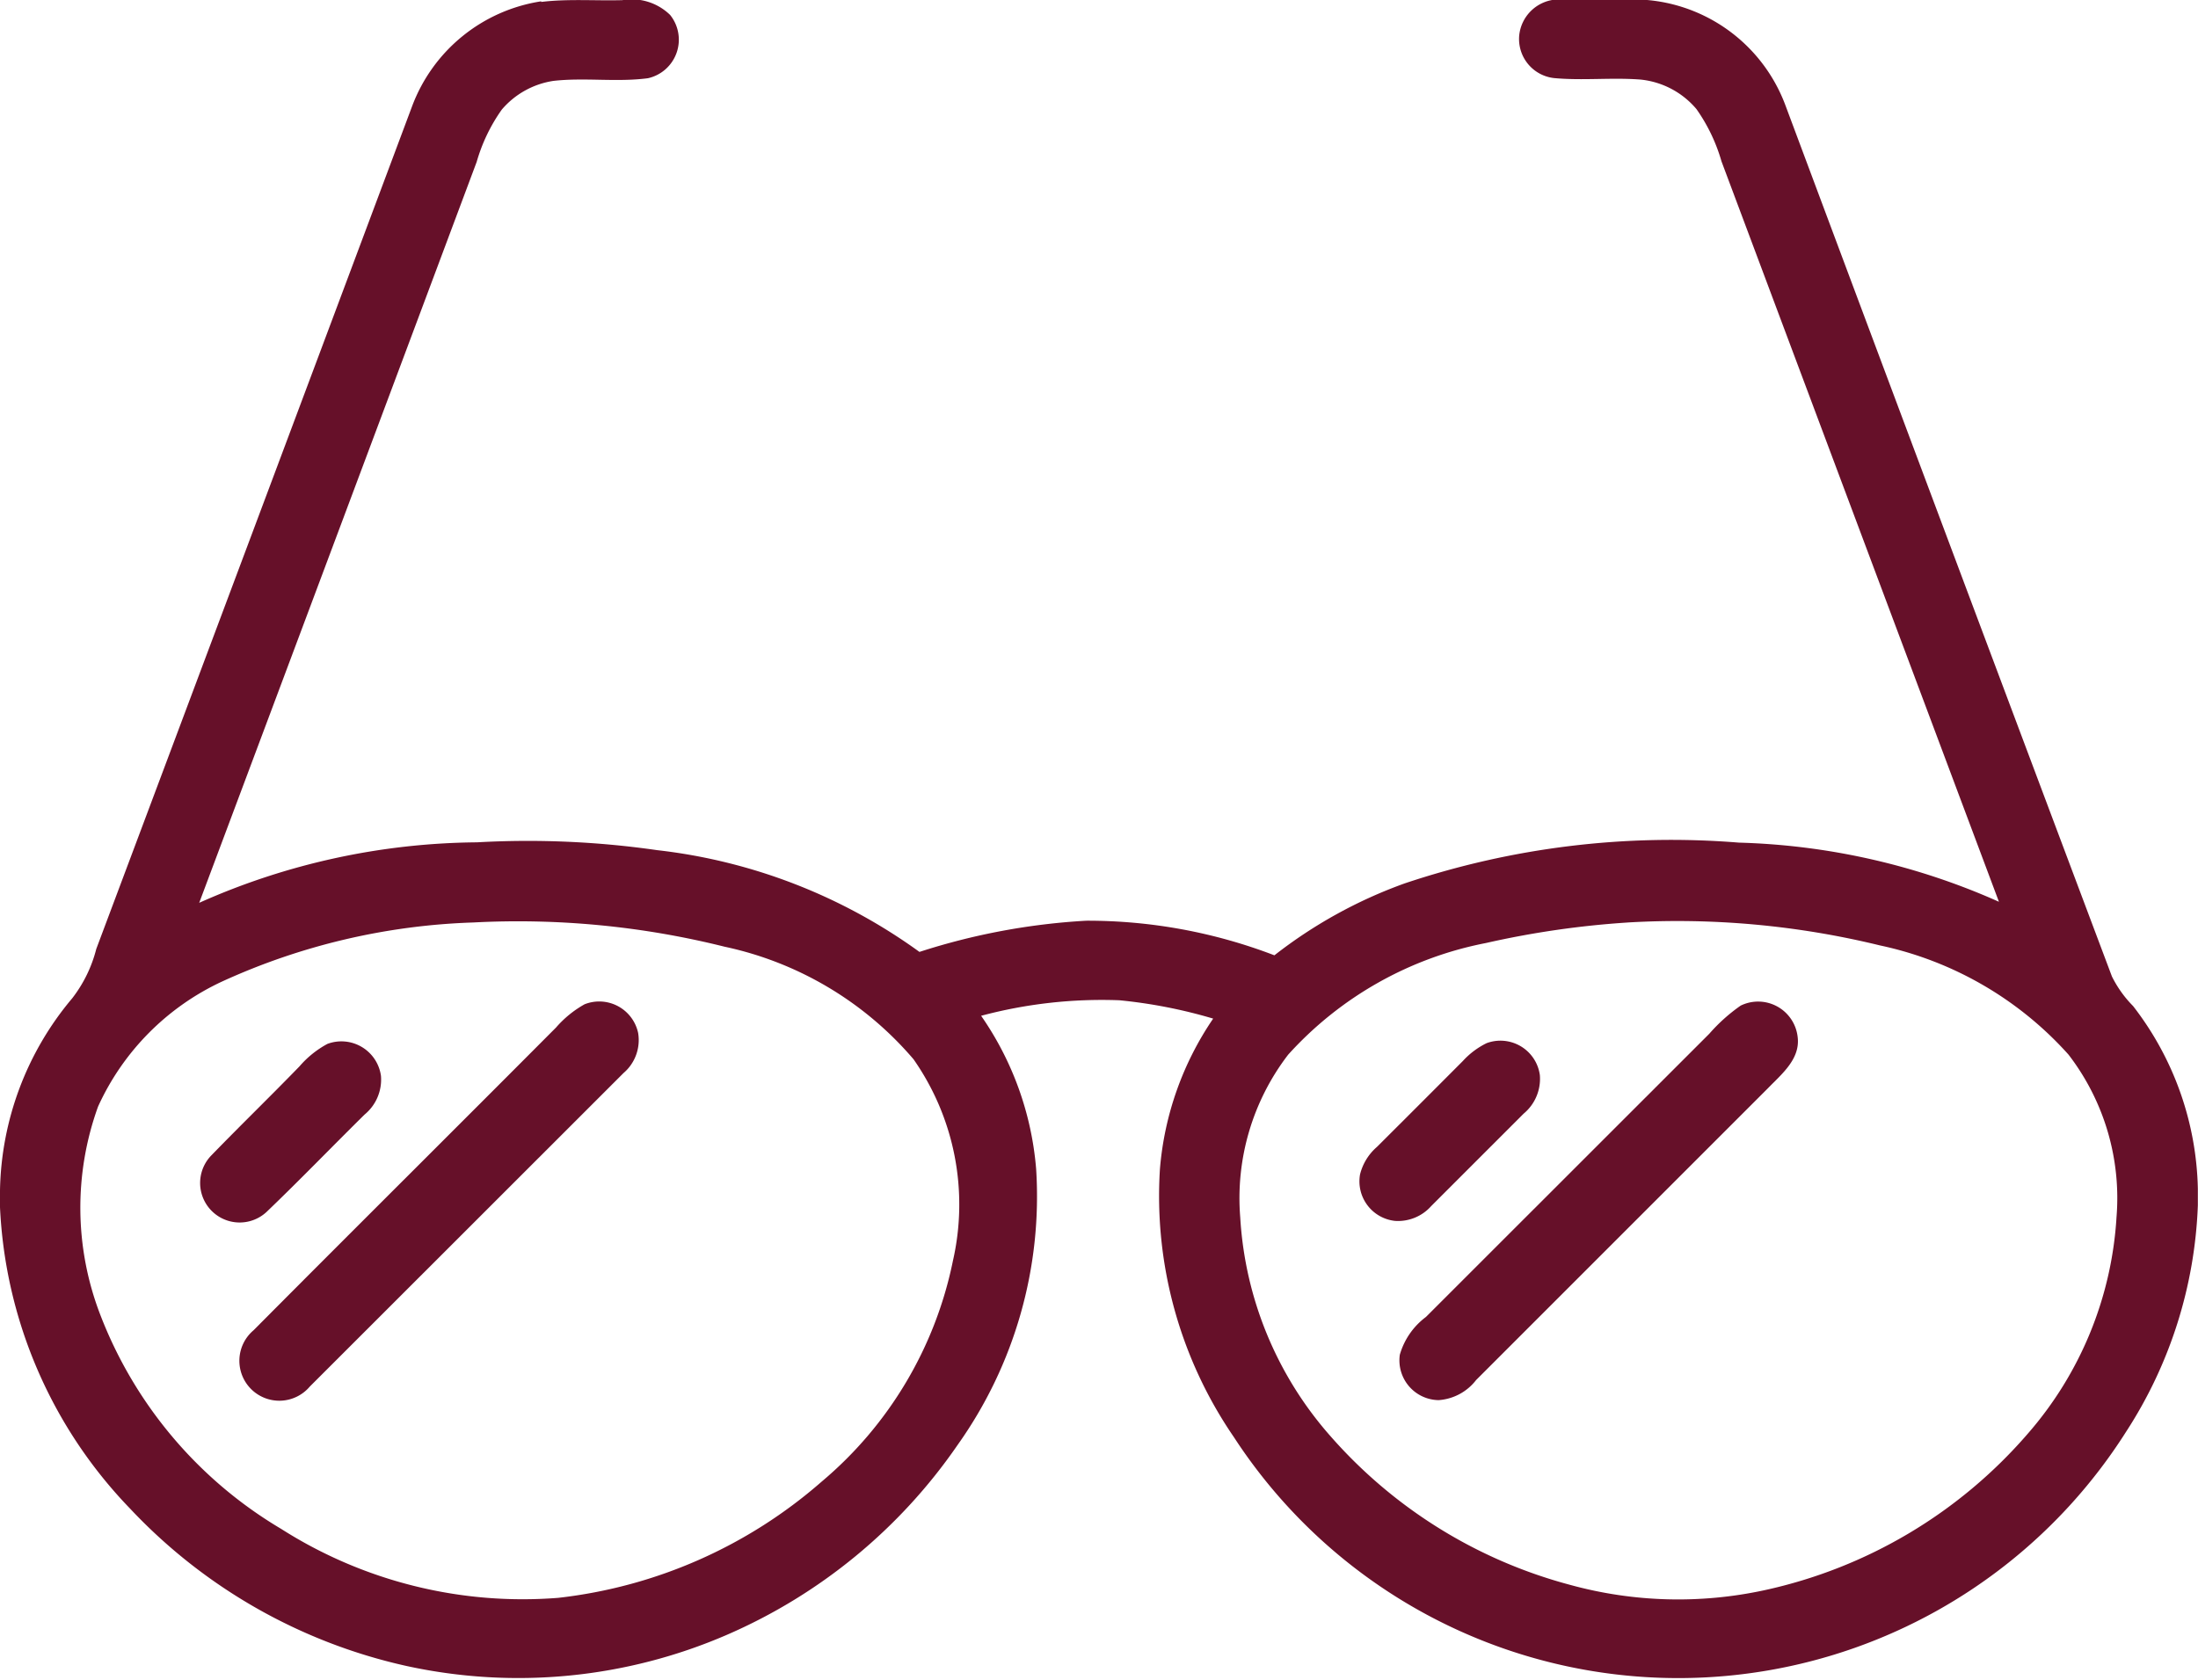
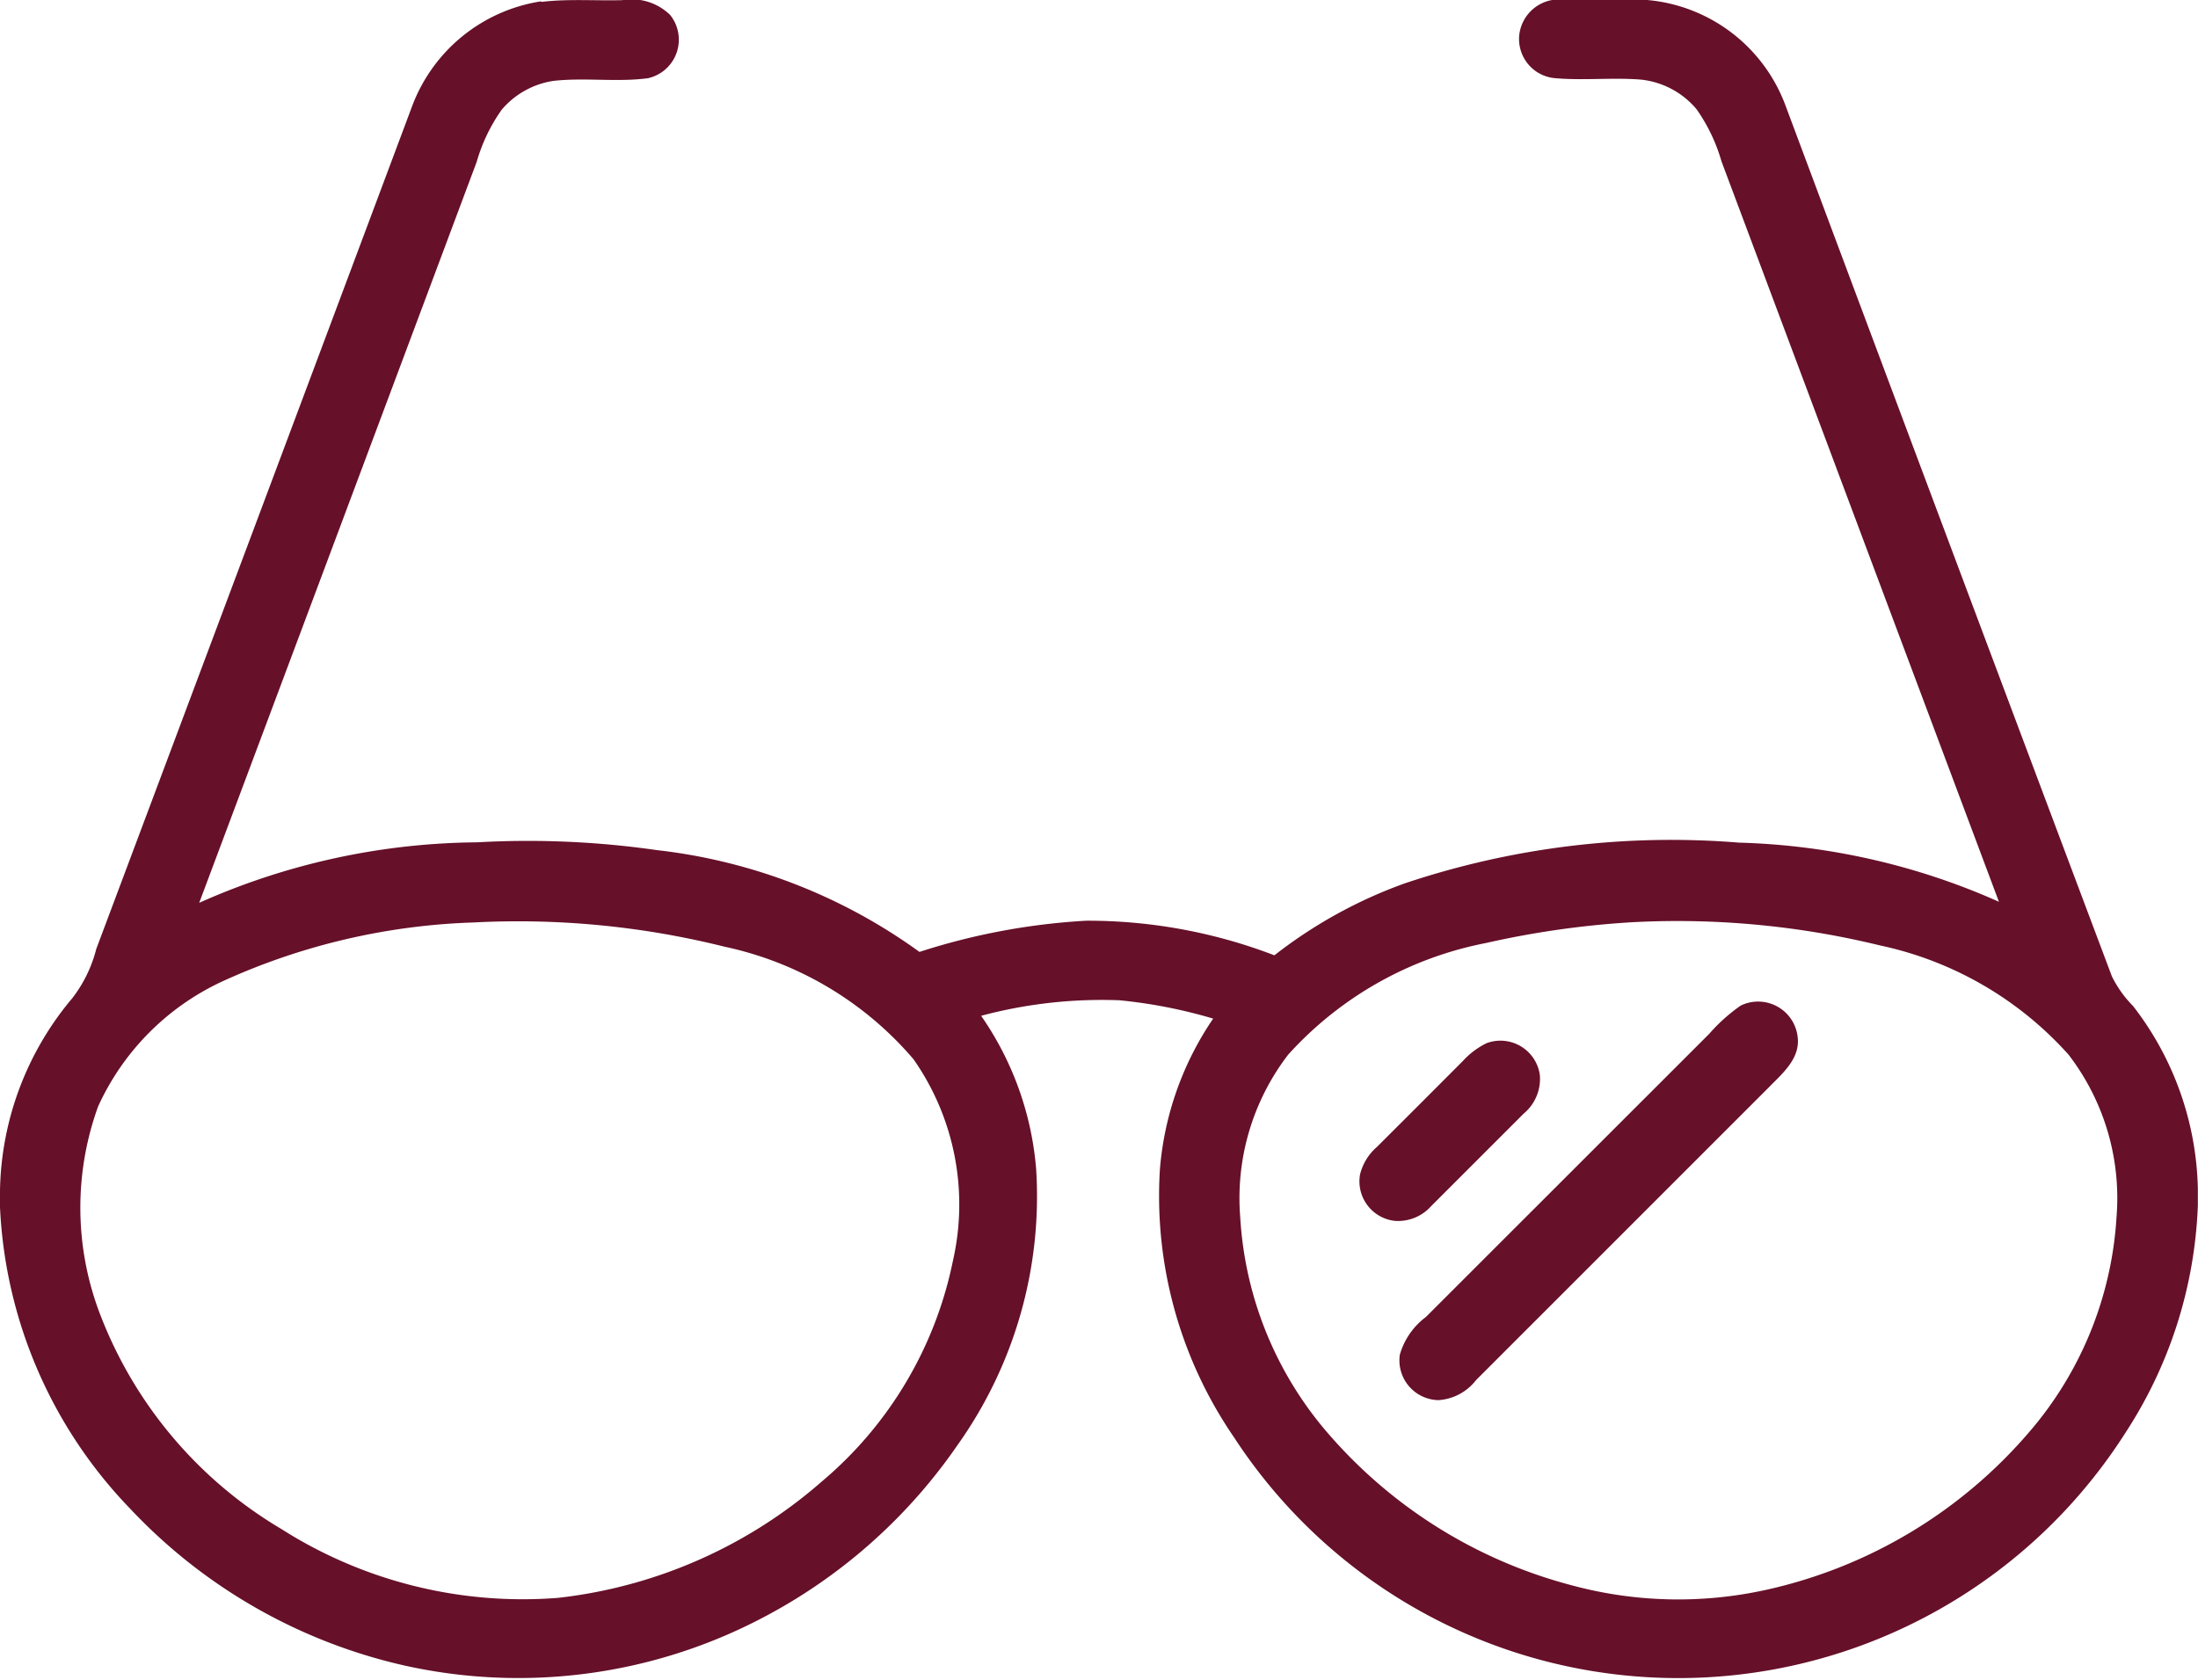
<svg xmlns="http://www.w3.org/2000/svg" width="14.862" height="11.36" viewBox="0 0 14.862 11.36">
  <g id="_000000ff" data-name="#000000ff" transform="translate(0 0)">
    <path id="Path_8" data-name="Path 8" d="M3.66,60.275c.182-.022.365-.007.548-.012a.372.372,0,0,1,.323.1.267.267,0,0,1-.15.428c-.212.028-.427-.006-.639.018a.57.57,0,0,0-.349.194,1.165,1.165,0,0,0-.17.354q-.937,2.505-1.876,5.01a4.694,4.694,0,0,1,1.878-.409,6.134,6.134,0,0,1,1.219.053,3.741,3.741,0,0,1,1.773.688,4.466,4.466,0,0,1,1.129-.211,3.528,3.528,0,0,1,1.271.234,3.172,3.172,0,0,1,.88-.486,5.67,5.67,0,0,1,2.261-.276,4.626,4.626,0,0,1,1.758.4q-.937-2.5-1.876-5.007a1.176,1.176,0,0,0-.169-.353.569.569,0,0,0-.379-.2c-.194-.015-.39.008-.584-.01a.266.266,0,0,1-.236-.285.271.271,0,0,1,.264-.247c.175-.007.35,0,.525,0a1.1,1.1,0,0,1,1.012.718q1.1,2.945,2.207,5.889a.772.772,0,0,0,.143.2,2.085,2.085,0,0,1,.438,1.236v.111a3.011,3.011,0,0,1-.486,1.533,3.585,3.585,0,0,1-6.032.035,2.882,2.882,0,0,1-.5-1.813,2.11,2.11,0,0,1,.36-1.017,3.38,3.38,0,0,0-.634-.124,3.161,3.161,0,0,0-.935.105,2.116,2.116,0,0,1,.372,1.036,2.9,2.9,0,0,1-.531,1.866,3.66,3.66,0,0,1-1.56,1.284,3.549,3.549,0,0,1-2.165.211A3.647,3.647,0,0,1,.88,70.464,3.142,3.142,0,0,1,0,68.425v-.112a2.072,2.072,0,0,1,.488-1.3.911.911,0,0,0,.163-.334q1.069-2.849,2.136-5.7a1.112,1.112,0,0,1,.872-.708M3.2,66.5a4.421,4.421,0,0,0-1.7.4,1.714,1.714,0,0,0-.837.845A2.012,2.012,0,0,0,.677,69.15,2.887,2.887,0,0,0,1.9,70.6a3.041,3.041,0,0,0,1.874.467,3.258,3.258,0,0,0,1.783-.787,2.635,2.635,0,0,0,.886-1.491,1.713,1.713,0,0,0-.266-1.364A2.313,2.313,0,0,0,4.9,66.664,5.765,5.765,0,0,0,3.2,66.5m7.809,0a6.1,6.1,0,0,0-.962.139,2.424,2.424,0,0,0-1.337.755,1.594,1.594,0,0,0-.324,1.1A2.451,2.451,0,0,0,9,69.978a3.273,3.273,0,0,0,1.612,1,2.758,2.758,0,0,0,1.32.037,3.271,3.271,0,0,0,1.779-1.058,2.45,2.45,0,0,0,.6-1.464,1.591,1.591,0,0,0-.325-1.1,2.373,2.373,0,0,0-1.275-.738A5.773,5.773,0,0,0,11.006,66.5Z" transform="translate(0 -60.262)" fill="#661029" />
-     <path id="Path_9" data-name="Path 9" d="M58.332,293.508a.269.269,0,0,1,.362.195.293.293,0,0,1-.1.271q-1.06,1.06-2.12,2.119a.27.27,0,1,1-.381-.38c.68-.684,1.365-1.364,2.046-2.048A.719.719,0,0,1,58.332,293.508Z" transform="translate(-54.379 -286.717)" fill="#661029" />
    <path id="Path_10" data-name="Path 10" d="M328.2,293.513a.269.269,0,0,1,.385.212c.019.149-.108.251-.2.346q-.987.987-1.974,1.974a.351.351,0,0,1-.254.136.269.269,0,0,1-.262-.307.486.486,0,0,1,.176-.255l1.917-1.916A1.165,1.165,0,0,1,328.2,293.513Z" transform="translate(-316.43 -286.713)" fill="#661029" />
-     <path id="Path_11" data-name="Path 11" d="M47.528,302.806a.27.27,0,0,1,.362.217.306.306,0,0,1-.111.261c-.219.216-.433.438-.655.651a.267.267,0,0,1-.379-.377c.194-.2.4-.4.594-.6A.663.663,0,0,1,47.528,302.806Z" transform="translate(-45.314 -295.747)" fill="#661029" />
    <path id="Path_12" data-name="Path 12" d="M317.445,302.8a.269.269,0,0,1,.36.217.306.306,0,0,1-.11.26l-.625.625a.3.3,0,0,1-.244.1.269.269,0,0,1-.237-.314.36.36,0,0,1,.114-.186q.291-.29.581-.581A.536.536,0,0,1,317.445,302.8Z" transform="translate(-307.393 -295.746)" fill="#661029" />
  </g>
</svg>